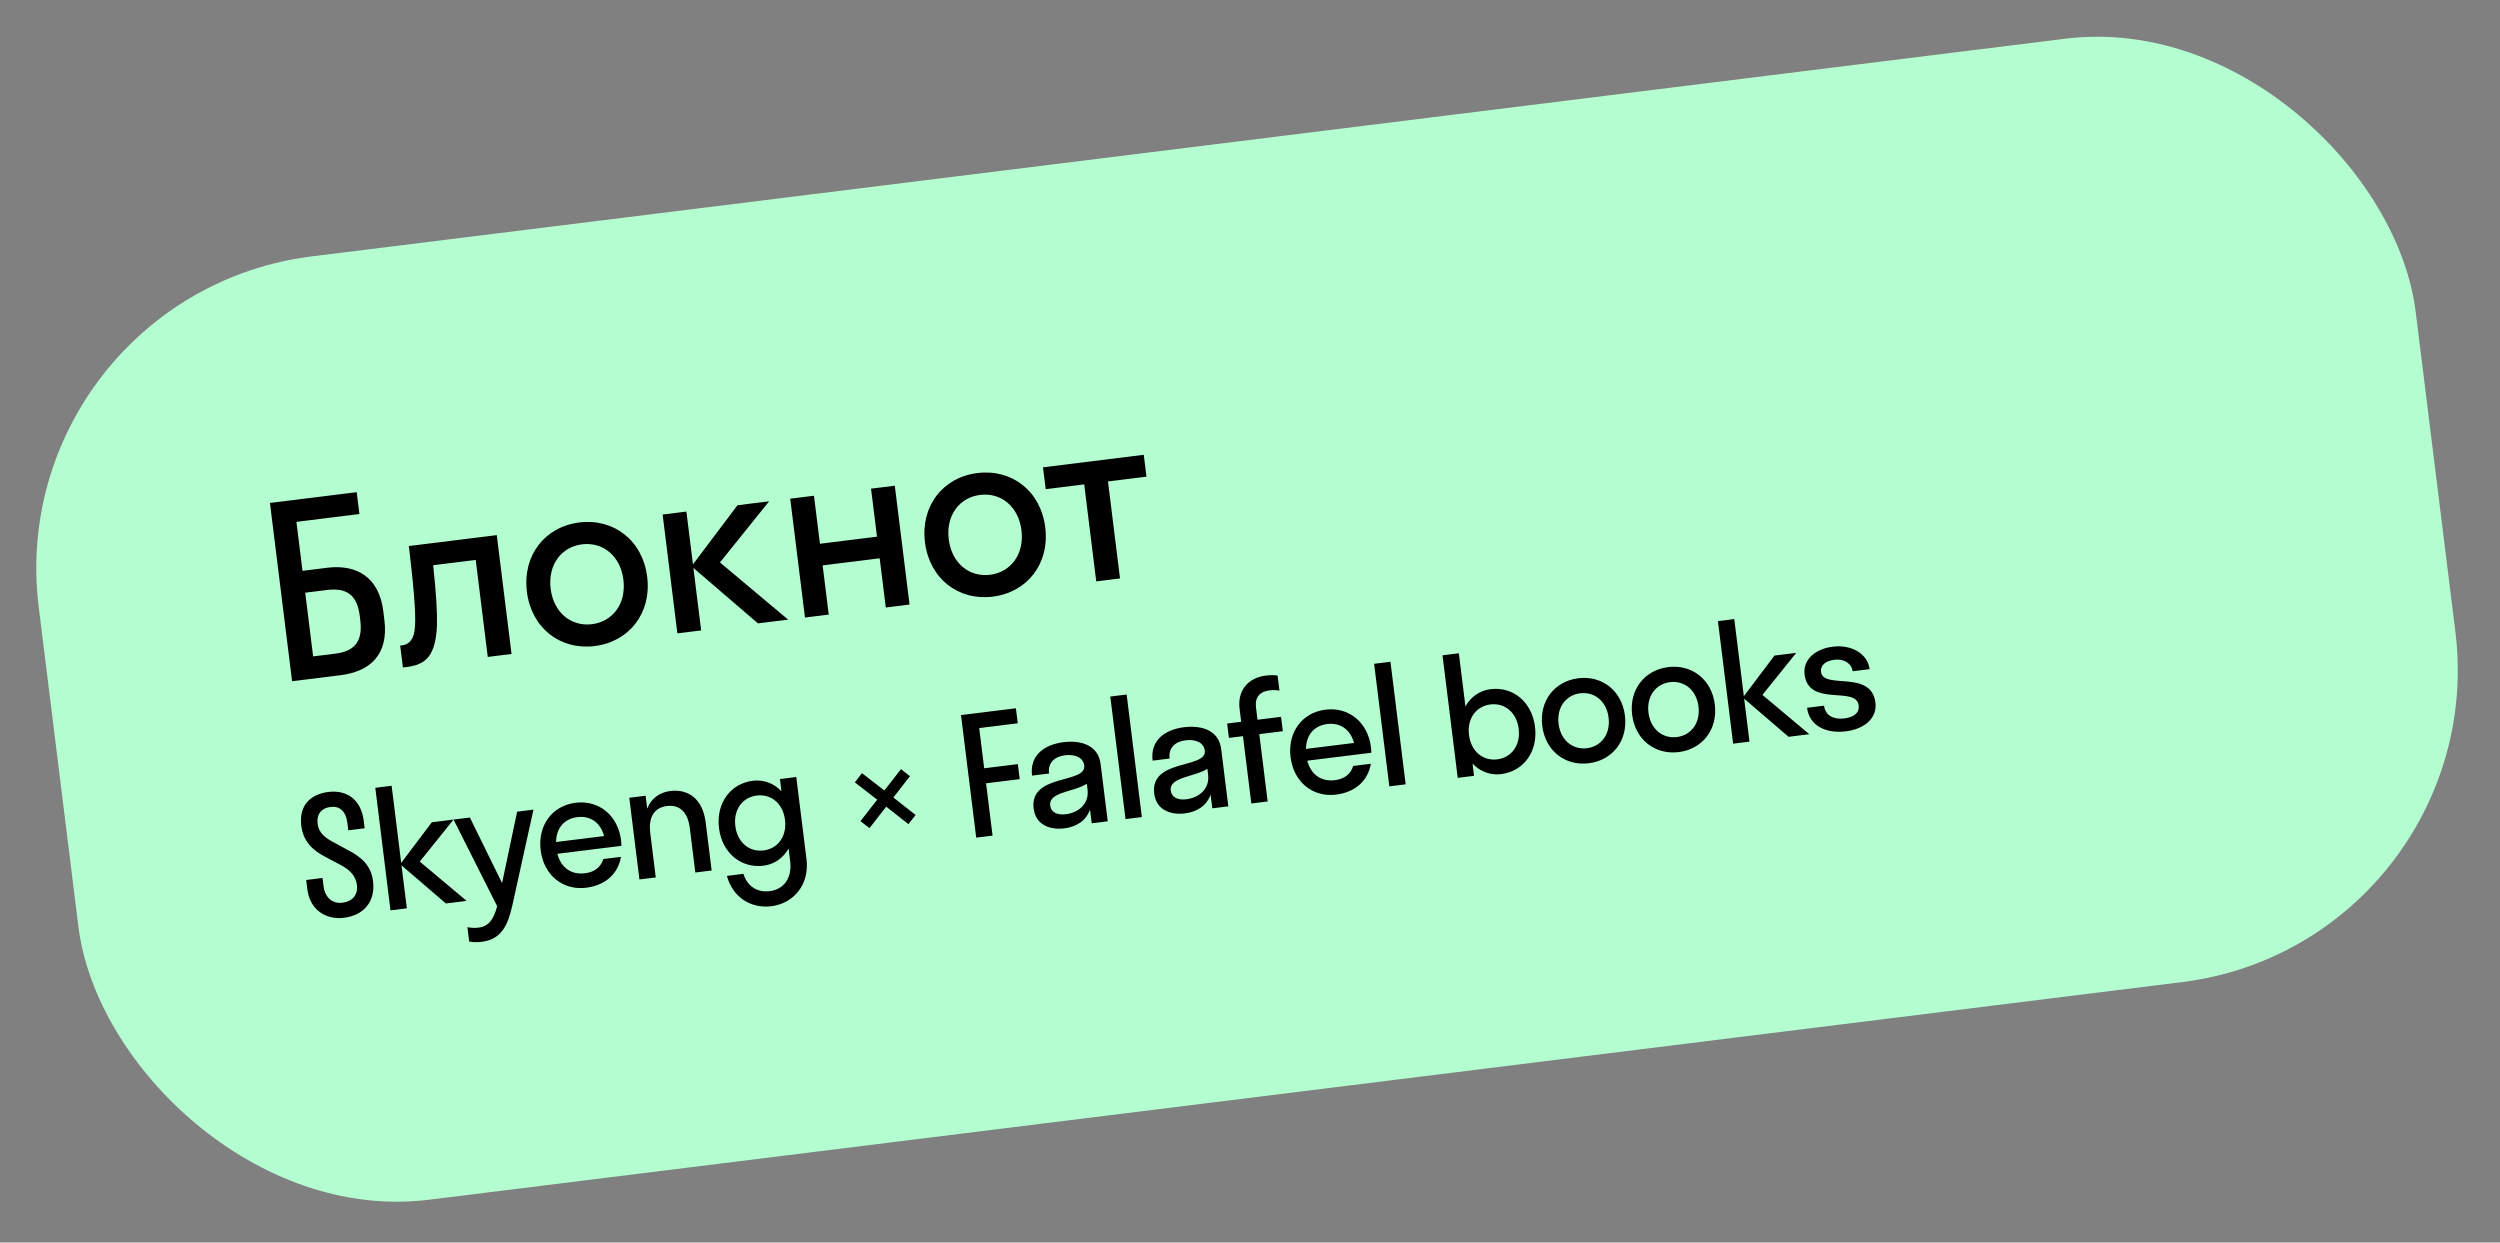
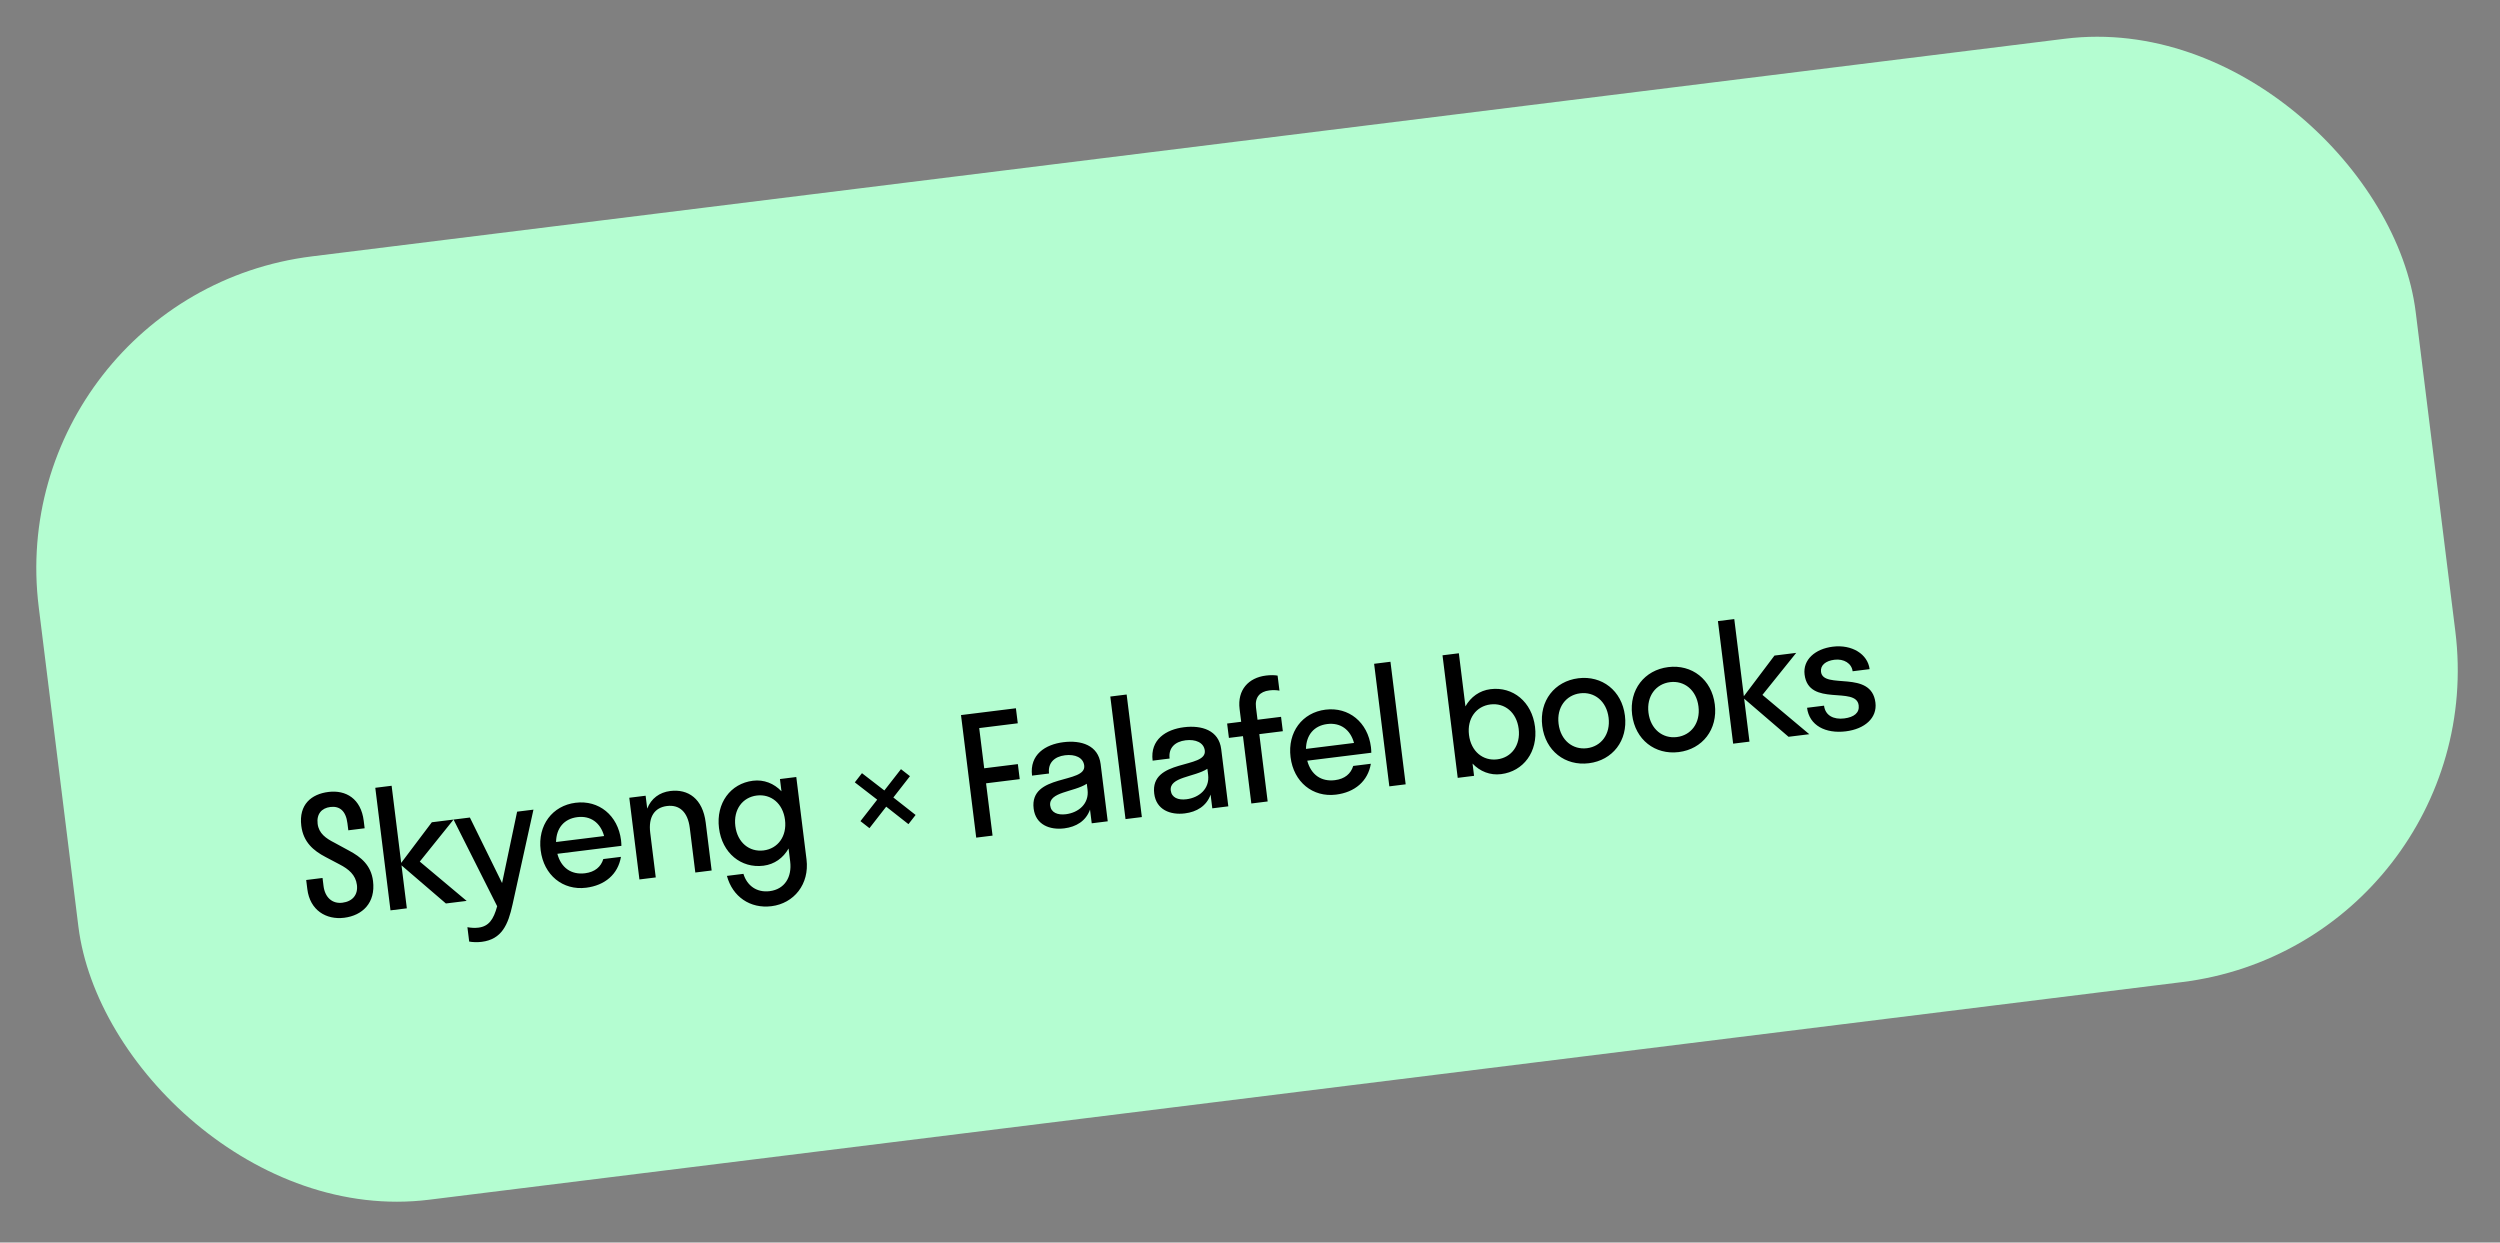
<svg xmlns="http://www.w3.org/2000/svg" width="334" height="166" viewBox="0 0 334 166" fill="none">
  <rect x="0" y="0" width="334" height="166" fill="#808080" stroke="none" />
  <rect y="39.425" width="320" height="127" rx="42" transform="rotate(-7.077 0 39.425)" fill="#B4FDD1" />
-   <path d="M39.021 91.01L36.064 67.193L47.655 65.754L48.018 68.676L39.602 69.721L40.415 76.263L43.717 75.852C47.623 75.368 50.642 77.089 51.206 81.63L51.356 82.837C51.935 87.505 49.405 89.721 45.499 90.206L39.021 91.01ZM43.667 78.825L40.777 79.184L41.834 87.695L44.787 87.328C47.486 86.993 48.472 85.581 48.133 82.85L48.066 82.31C47.727 79.579 46.43 78.482 43.667 78.825ZM68.341 87.371L65.165 87.765L63.556 74.808L57.872 75.514C58.27 79.237 58.423 81.766 58.381 83.512C58.207 87.564 56.94 88.786 54.4 89.101L53.828 89.172L53.465 86.251L53.719 86.219C54.577 86.113 55.212 85.518 55.38 84.272C55.592 82.859 55.475 80.1 54.62 72.951L66.369 71.492L68.341 87.371ZM79.452 86.314C74.848 86.885 70.996 83.913 70.393 79.054C69.79 74.196 72.798 70.372 77.402 69.8C82.007 69.229 85.858 72.201 86.462 77.059C87.065 81.918 84.057 85.742 79.452 86.314ZM79.09 83.392C81.852 83.049 83.684 80.661 83.286 77.454C82.888 74.246 80.528 72.379 77.765 72.722C75.002 73.065 73.17 75.453 73.569 78.66C73.967 81.867 76.327 83.735 79.09 83.392ZM91.703 68.347L92.578 75.397L98.53 67.5L102.754 66.975L96.19 75.142L105.297 82.782L101.264 83.283L92.637 75.874L93.674 84.225L90.498 84.62L88.527 68.742L91.703 68.347ZM110.719 82.109L107.544 82.504L105.572 66.625L108.748 66.231L109.544 72.646L117.166 71.7L116.37 65.285L119.545 64.891L121.516 80.769L118.341 81.163L117.525 74.59L109.903 75.536L110.719 82.109ZM132.635 79.711C128.031 80.282 124.179 77.31 123.576 72.452C122.973 67.593 125.981 63.769 130.585 63.198C135.19 62.626 139.041 65.598 139.645 70.457C140.248 75.316 137.24 79.139 132.635 79.711ZM132.273 76.789C135.035 76.446 136.867 74.058 136.469 70.851C136.071 67.644 133.711 65.776 130.948 66.119C128.185 66.462 126.353 68.85 126.752 72.057C127.15 75.265 129.51 77.132 132.273 76.789ZM149.634 77.278L146.458 77.672L144.85 64.716L139.705 65.354L139.342 62.433L152.807 60.761L153.17 63.683L148.025 64.322L149.634 77.278Z" fill="black" />
  <path d="M40.253 110.334C39.898 107.474 41.61 106.086 43.88 105.804C46.217 105.514 48.227 106.706 48.593 109.653L48.717 110.658L46.534 110.929L46.417 109.99C46.209 108.309 45.352 107.661 44.13 107.813C42.973 107.957 42.273 108.753 42.436 110.063C42.596 111.351 43.542 112.009 44.702 112.597L46.627 113.644C48.217 114.488 49.573 115.584 49.836 117.701C50.199 120.627 48.413 122.312 45.989 122.613C43.566 122.914 41.409 121.607 41.059 118.791L40.907 117.568L43.09 117.297L43.223 118.367C43.416 119.917 44.408 120.769 45.74 120.604C47.094 120.436 47.847 119.544 47.685 118.234C47.517 116.881 46.579 116.111 45.37 115.485L43.497 114.498C41.885 113.656 40.524 112.517 40.253 110.334ZM52.321 104.978L53.6 115.283L57.692 109.854L60.596 109.493L56.083 115.108L62.344 120.361L59.572 120.705L53.641 115.611L54.354 121.353L52.17 121.624L50.138 105.249L52.321 104.978ZM68.476 120.841C67.882 123.553 67.037 125.498 64.351 125.831C63.74 125.907 63.115 125.874 62.684 125.794L62.446 123.873C62.877 123.952 63.392 123.999 63.916 123.934C65.292 123.763 65.934 122.863 66.421 121.074L60.594 109.493L62.777 109.222L67.078 117.977L69.087 108.439L71.27 108.168L68.476 120.841ZM83.021 113.005L74.463 114.068C74.96 115.935 76.321 116.896 78.155 116.669C79.487 116.503 80.287 115.805 80.602 114.769L82.96 114.476C82.562 116.809 80.817 118.289 78.306 118.601C75.206 118.986 72.645 116.931 72.231 113.591C71.816 110.251 73.797 107.633 76.897 107.248C79.997 106.863 82.558 108.917 82.972 112.257C83.005 112.519 83.013 112.762 83.021 113.005ZM77.135 109.169C75.367 109.389 74.323 110.627 74.289 112.493L80.708 111.696C80.218 109.895 78.882 108.952 77.135 109.169ZM92.154 110.608C91.886 108.446 90.746 107.479 89.108 107.683C87.471 107.886 86.602 109.102 86.871 111.264L87.61 117.224L85.427 117.495L84.072 106.579L86.255 106.308L86.469 108.032C86.989 106.682 88.106 105.856 89.547 105.677C91.926 105.382 93.885 106.691 94.283 109.9L95.077 116.297L92.894 116.568L92.154 110.608ZM102.002 115.659C99.011 116.03 96.473 113.973 96.058 110.633C95.643 107.292 97.602 104.677 100.593 104.306C102.056 104.124 103.409 104.666 104.404 105.717L104.201 104.08L106.384 103.809L107.75 114.812C108.162 118.131 106.064 120.697 103.073 121.068C100.213 121.423 97.859 119.787 97.117 117.019L99.322 116.745C99.809 118.347 101.121 119.271 102.824 119.059C104.832 118.81 105.827 117.179 105.567 115.083L105.353 113.358C104.645 114.621 103.465 115.477 102.002 115.659ZM102.015 113.618C103.914 113.382 105.152 111.743 104.878 109.538C104.604 107.333 103.004 106.046 101.104 106.282C99.205 106.518 97.967 108.157 98.241 110.362C98.515 112.567 100.116 113.853 102.015 113.618ZM116.16 110.642L114.957 109.705L117.194 106.834L114.203 104.523L115.159 103.296L118.15 105.607L120.369 102.76L121.571 103.697L119.353 106.544L122.325 108.879L121.369 110.106L118.397 107.771L116.16 110.642ZM132.606 111.638L130.422 111.909L128.39 95.534L135.725 94.624L135.975 96.632L130.822 97.272L131.489 102.643L135.986 102.084L136.236 104.093L131.738 104.651L132.606 111.638ZM142.192 110.669C140.249 110.911 138.364 110.191 138.095 108.03C137.51 103.314 145.16 104.759 144.851 102.27C144.718 101.2 143.619 100.738 142.287 100.903C140.868 101.079 139.975 101.922 140.151 103.341L137.881 103.623C137.531 100.806 139.669 99.455 142.07 99.157C144.428 98.864 146.731 99.553 147.045 102.086L147.994 109.727L145.854 109.993L145.626 108.159C145.085 109.689 143.764 110.474 142.192 110.669ZM140.306 107.622C140.422 108.561 141.287 108.919 142.401 108.781C144.082 108.572 145.532 107.395 145.296 105.495L145.198 104.709C143.454 105.835 140.078 105.789 140.306 107.622ZM152.552 109.161L150.369 109.432L148.336 93.058L150.52 92.787L152.552 109.161ZM158.301 108.669C156.358 108.911 154.473 108.191 154.204 106.03C153.619 101.314 161.269 102.759 160.96 100.27C160.827 99.2 159.728 98.738 158.396 98.903C156.977 99.079 156.084 99.922 156.26 101.341L153.99 101.623C153.64 98.806 155.778 97.455 158.179 97.157C160.537 96.864 162.84 97.553 163.154 100.086L164.103 107.727L161.963 107.993L161.736 106.159C161.194 107.689 159.873 108.474 158.301 108.669ZM156.415 105.623C156.531 106.561 157.396 106.92 158.51 106.781C160.191 106.573 161.641 105.395 161.405 103.496L161.307 102.71C159.563 103.835 156.187 103.789 156.415 105.623ZM167.802 94.521L168.005 96.159L171.149 95.768L171.387 97.689L168.243 98.08L169.36 107.075L167.177 107.346L166.06 98.351L164.183 98.584L163.944 96.663L165.822 96.43L165.61 94.727C165.293 92.172 166.798 90.544 169.134 90.254C169.702 90.184 170.256 90.182 170.687 90.261L170.936 92.27C170.527 92.188 170.06 92.179 169.58 92.239C168.314 92.396 167.631 93.146 167.802 94.521ZM183.208 100.567L174.65 101.629C175.148 103.496 176.509 104.458 178.343 104.23C179.674 104.065 180.475 103.367 180.789 102.33L183.147 102.038C182.75 104.37 181.005 105.851 178.494 106.162C175.394 106.547 172.833 104.493 172.418 101.153C172.004 97.812 173.984 95.195 177.084 94.81C180.185 94.425 182.745 96.479 183.16 99.819C183.192 100.081 183.2 100.324 183.208 100.567ZM177.323 96.731C175.555 96.95 174.511 98.188 174.477 100.055L180.896 99.258C180.406 97.457 179.07 96.514 177.323 96.731ZM187.798 104.786L185.615 105.057L183.582 88.682L185.765 88.411L187.798 104.786ZM199.133 92.072C202.125 91.701 204.663 93.758 205.078 97.098C205.493 100.438 203.534 103.054 200.543 103.425C199.08 103.607 197.727 103.065 196.732 102.014L196.935 103.651L194.752 103.922L192.719 87.548L194.902 87.277L195.783 94.373C196.491 93.11 197.671 92.254 199.133 92.072ZM199.121 94.113C197.221 94.349 195.984 95.988 196.258 98.193C196.531 100.398 198.132 101.685 200.032 101.449C201.931 101.213 203.168 99.574 202.895 97.369C202.621 95.164 201.02 93.877 199.121 94.113ZM212.272 101.969C209.106 102.362 206.458 100.319 206.044 96.978C205.629 93.638 207.697 91.009 210.863 90.616C214.028 90.223 216.676 92.266 217.091 95.607C217.506 98.947 215.438 101.576 212.272 101.969ZM212.023 99.96C213.922 99.725 215.181 98.083 214.908 95.878C214.634 93.673 213.011 92.389 211.112 92.625C209.213 92.861 207.953 94.502 208.227 96.707C208.501 98.912 210.123 100.196 212.023 99.96ZM224.282 100.478C221.116 100.871 218.468 98.828 218.053 95.487C217.639 92.147 219.706 89.518 222.872 89.125C226.038 88.732 228.686 90.775 229.1 94.116C229.515 97.456 227.447 100.085 224.282 100.478ZM224.032 98.469C225.932 98.234 227.191 96.592 226.917 94.387C226.643 92.182 225.021 90.898 223.121 91.134C221.222 91.37 219.963 93.011 220.236 95.216C220.51 97.421 222.133 98.705 224.032 98.469ZM231.699 82.709L232.978 93.014L237.07 87.584L239.974 87.224L235.461 92.838L241.722 98.091L238.949 98.435L233.019 93.341L233.731 99.083L231.548 99.354L229.515 82.98L231.699 82.709ZM250.558 93.868C250.813 95.921 249.133 97.393 246.601 97.707C243.916 98.04 241.717 96.939 241.422 94.559L243.692 94.277C243.858 95.609 244.99 96.156 246.387 95.982C247.719 95.817 248.442 95.217 248.32 94.235C247.992 91.593 241.637 94.51 241.092 90.122C240.846 88.135 242.506 86.688 244.864 86.395C247.418 86.078 249.532 87.389 249.781 89.398L247.511 89.68C247.381 88.632 246.347 87.984 245.081 88.141C243.902 88.288 243.178 88.888 243.287 89.761C243.588 92.184 250.005 89.414 250.558 93.868Z" fill="black" />
</svg>